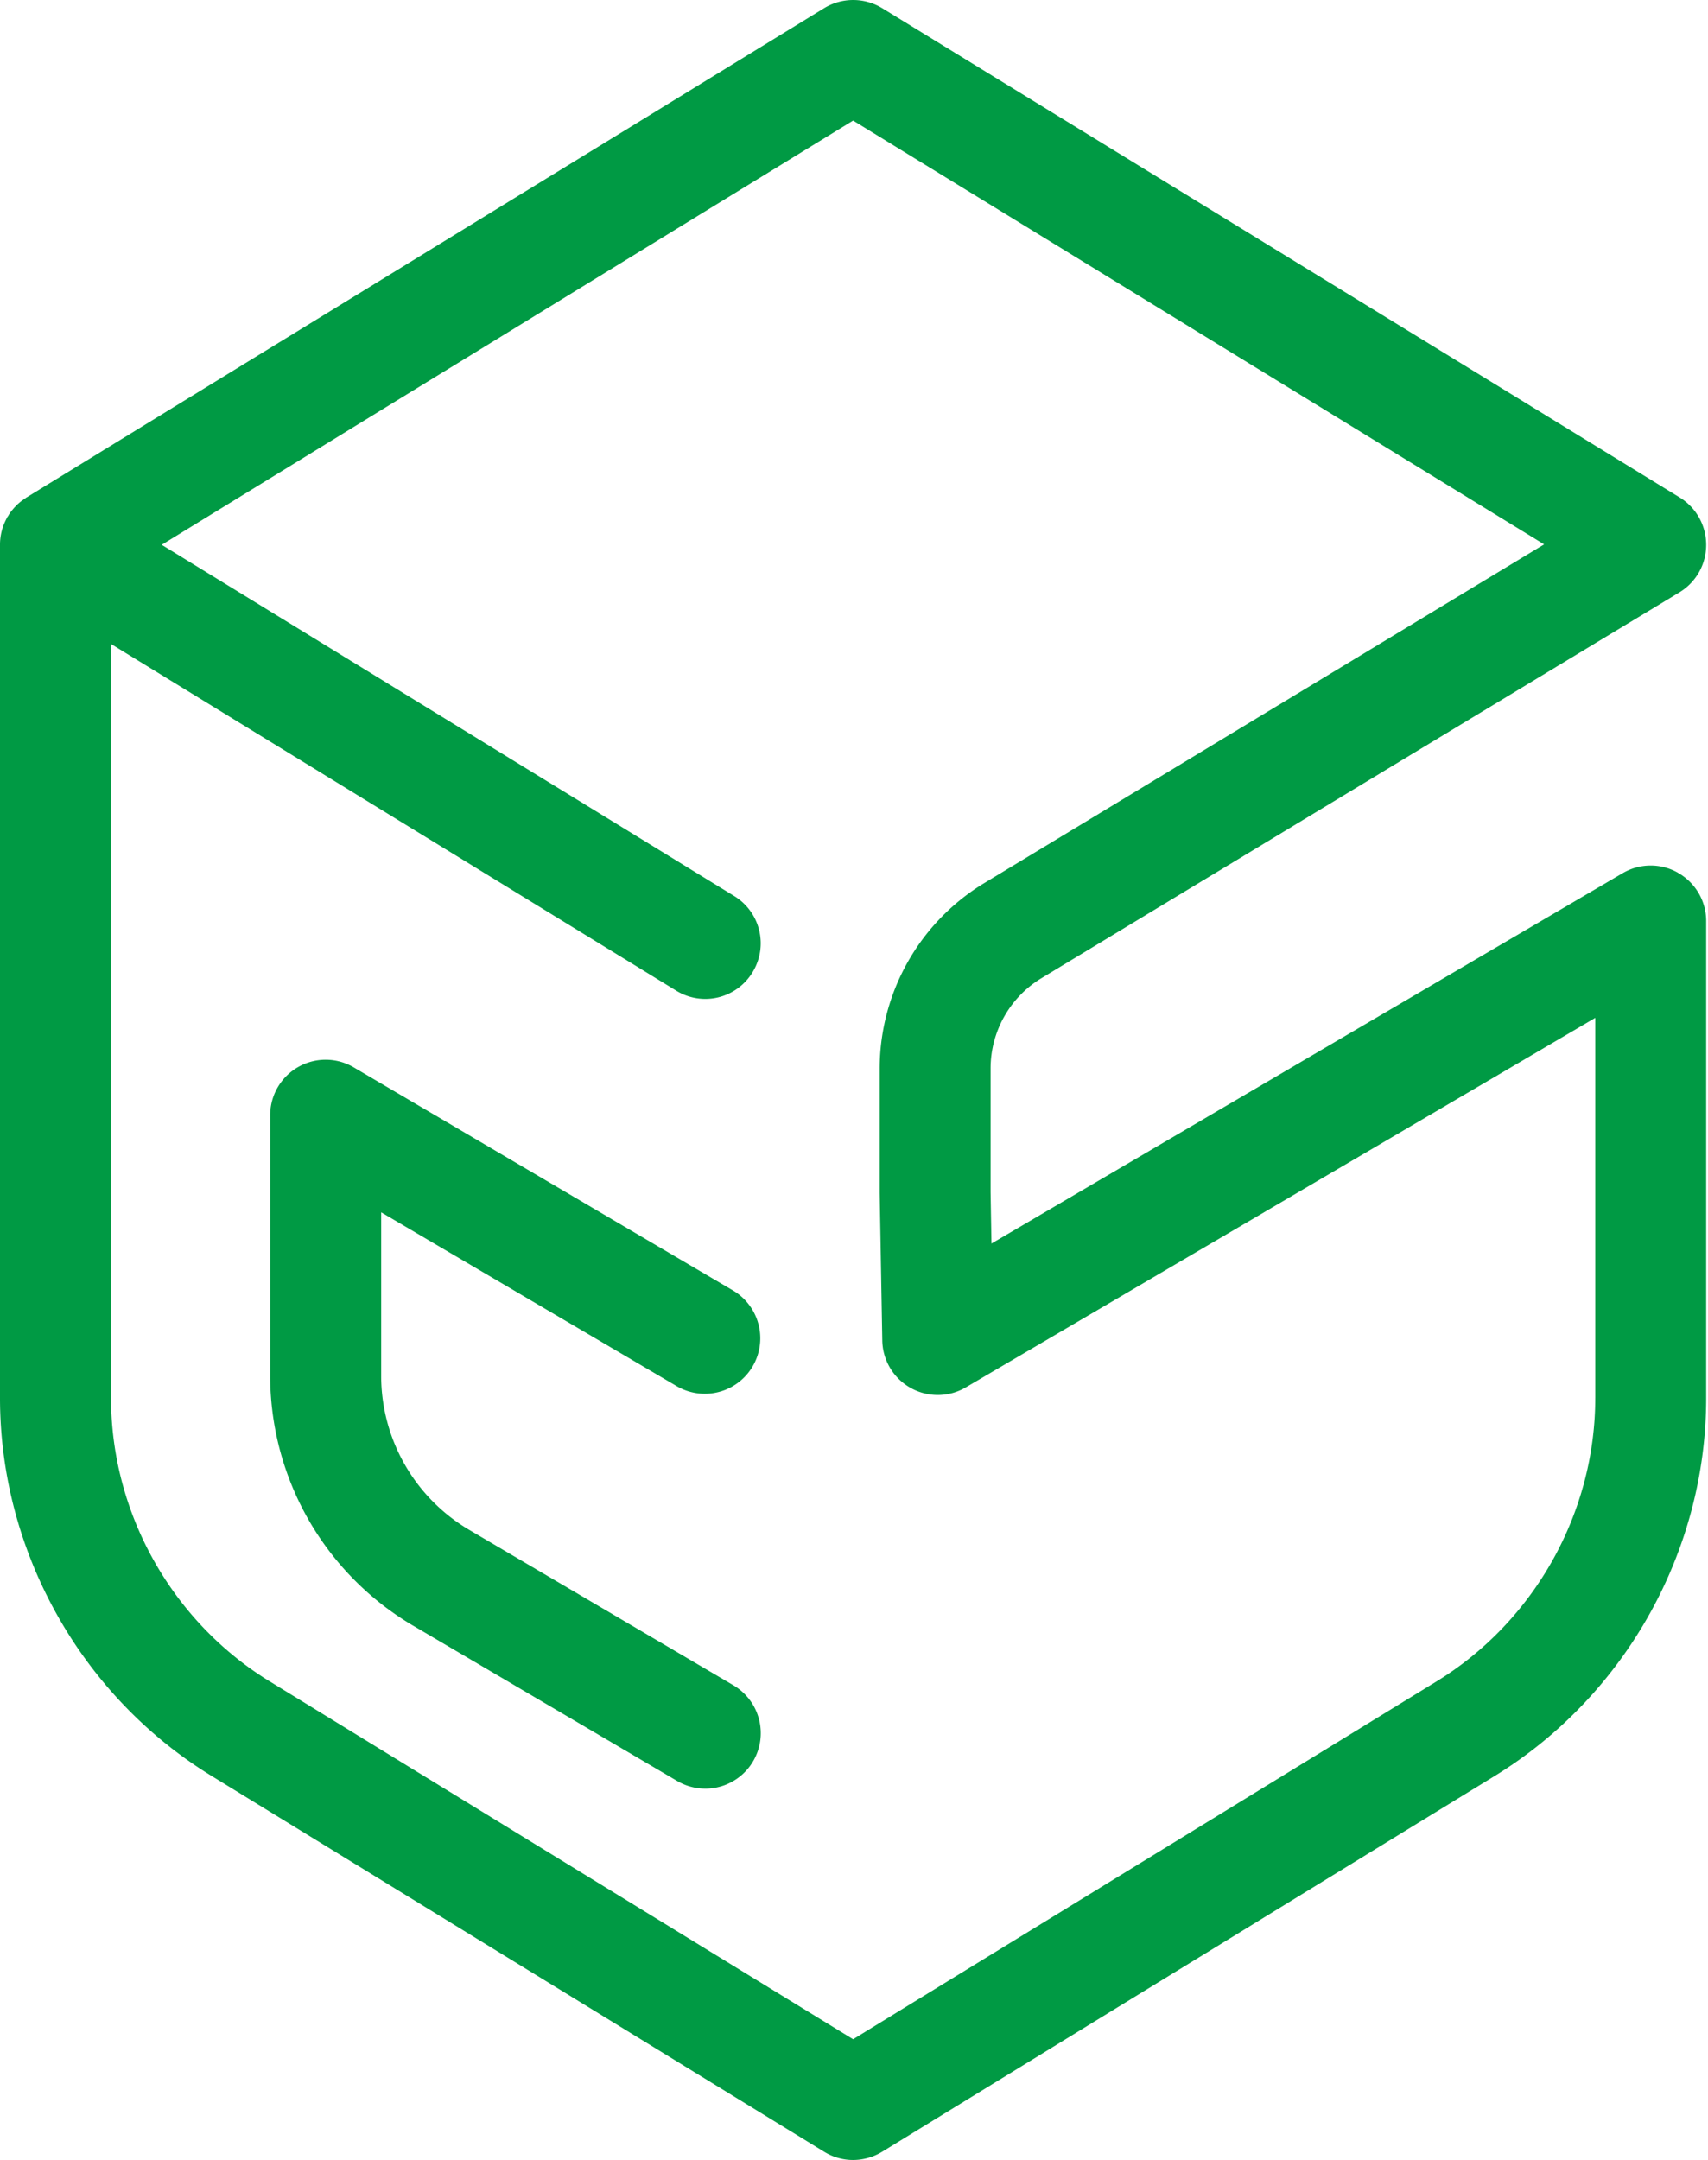
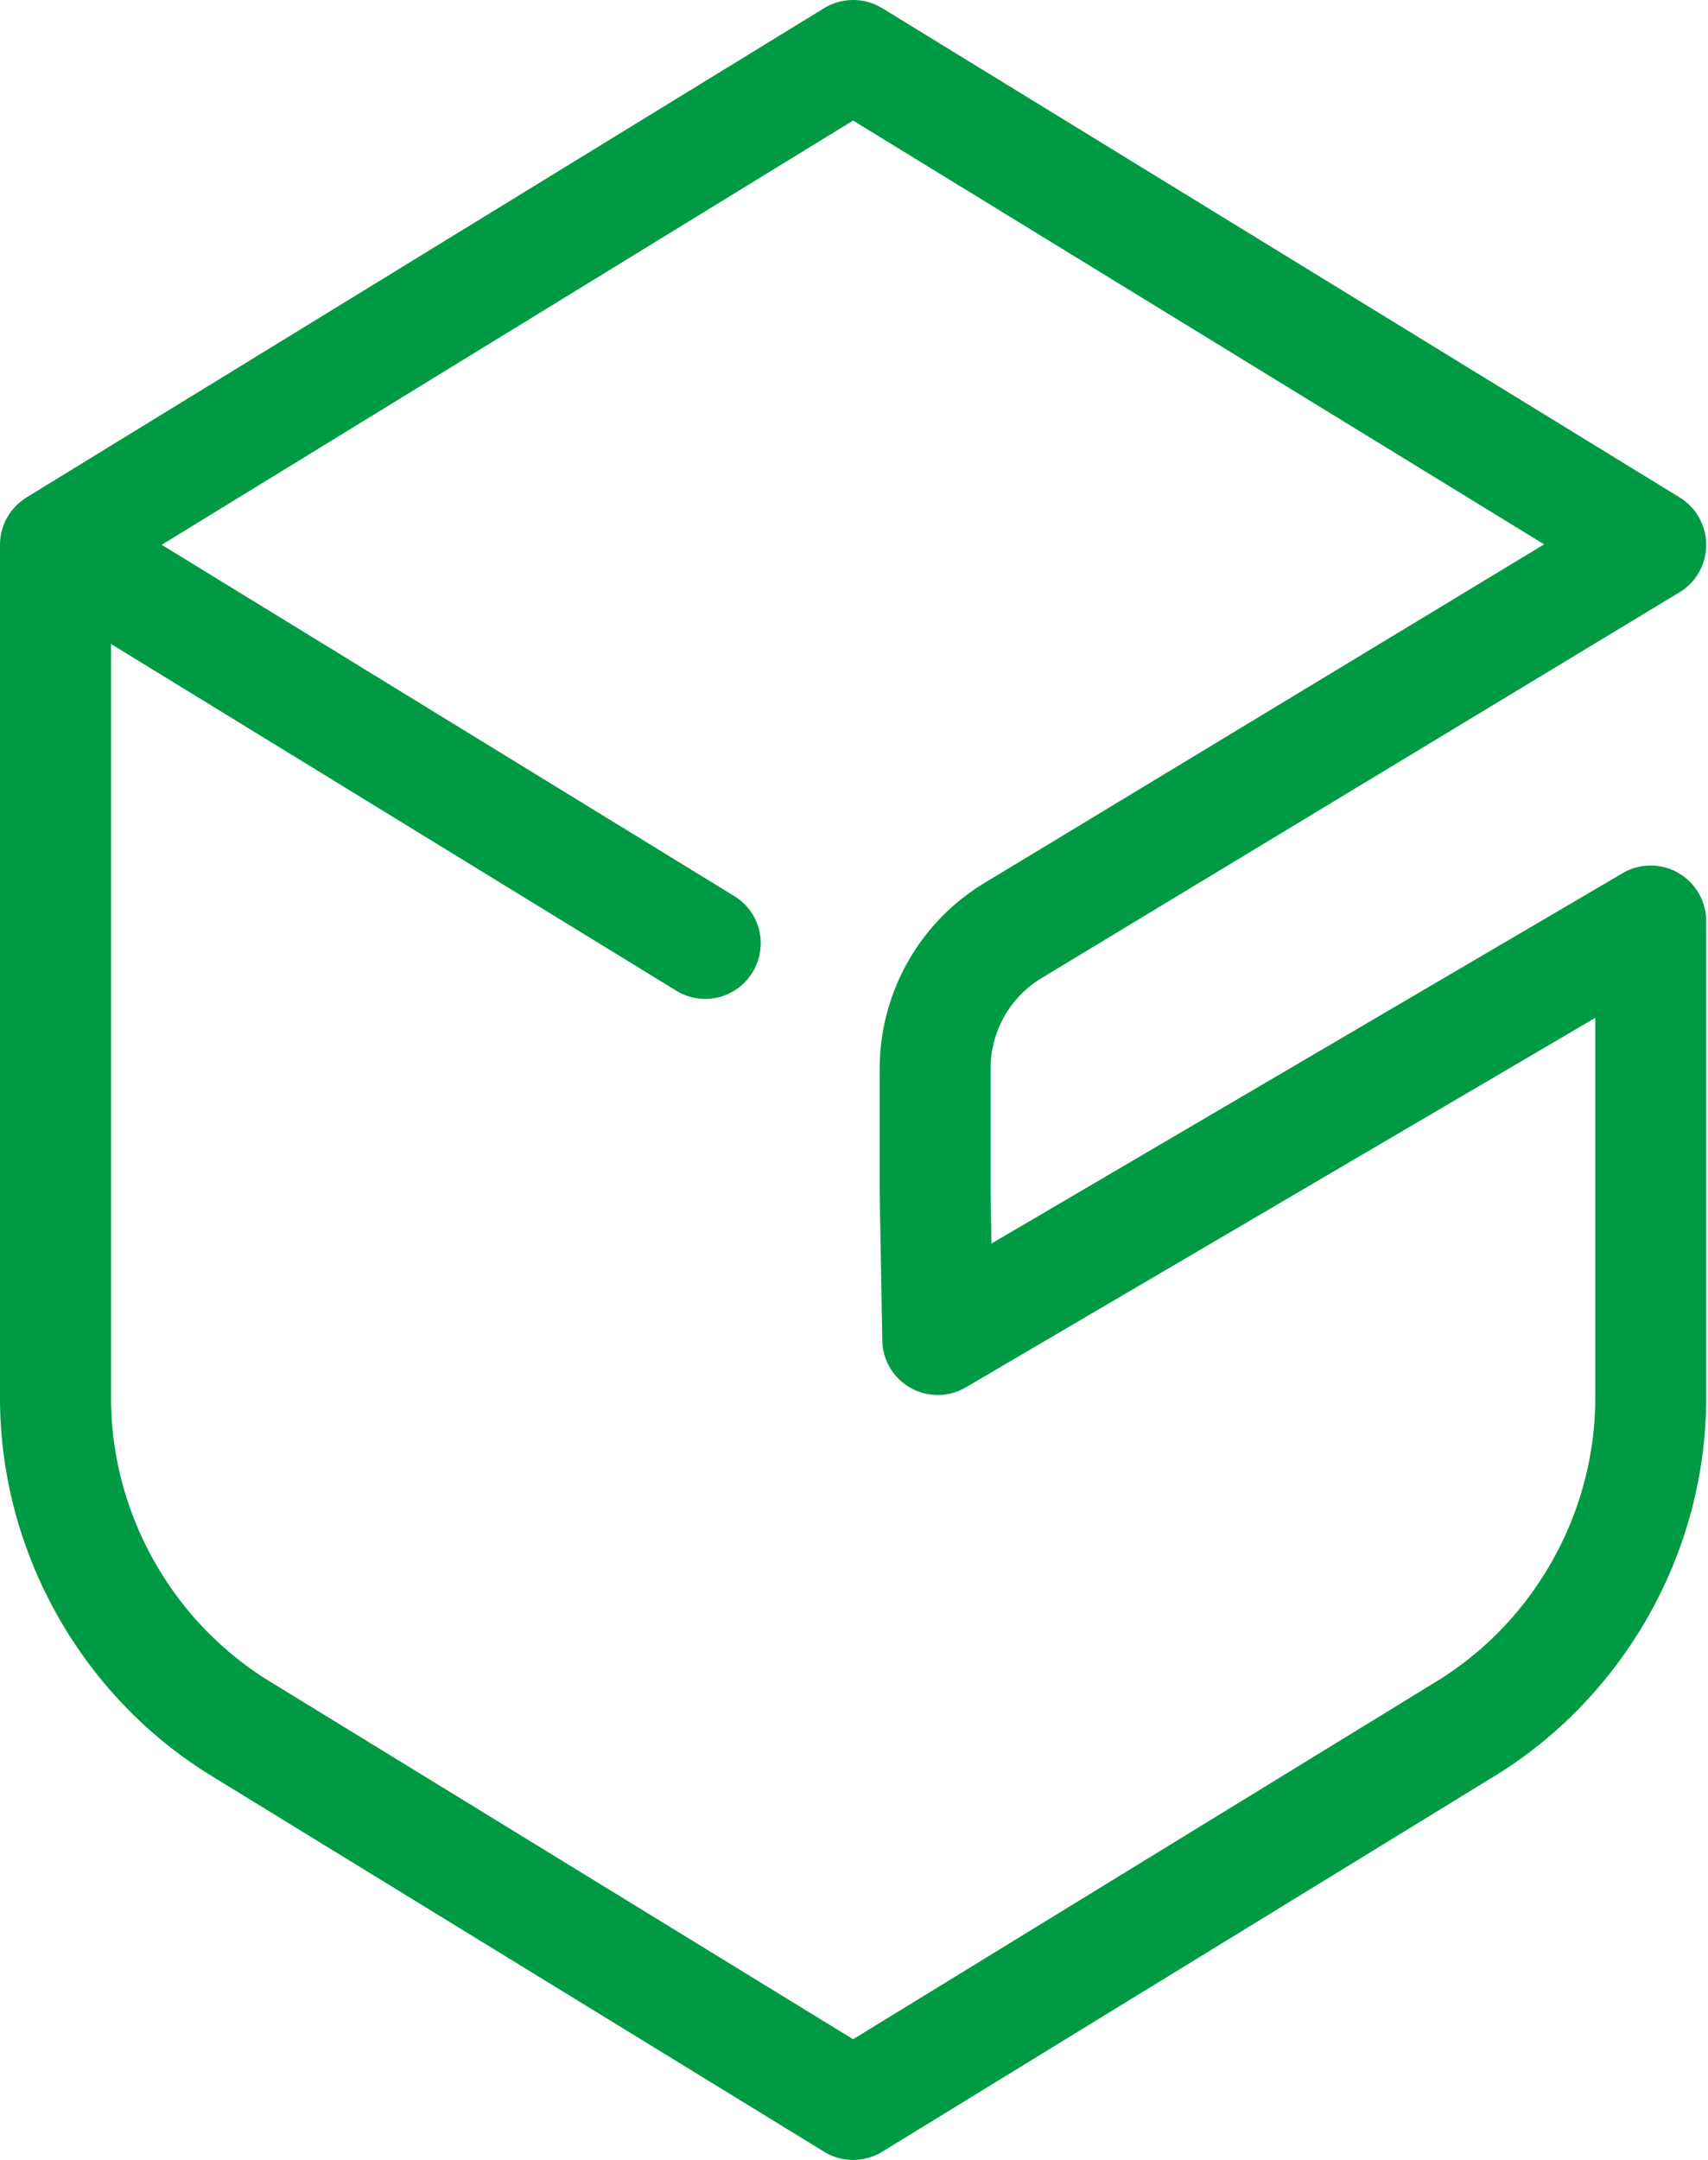
<svg xmlns="http://www.w3.org/2000/svg" width="87" height="110" fill="none" viewBox="0 0 87 110">
-   <path fill="#009A44" d="M35.922 91.09a2.82 2.82 0 0 1-1.43-.39l-13.467-7.92a14.787 14.787 0 0 1-7.263-12.698V56.798a2.826 2.826 0 0 1 4.26-2.438l19.336 11.373a2.827 2.827 0 0 1-2.865 4.874L19.416 61.74v8.342a9.112 9.112 0 0 0 4.474 7.824l13.467 7.921a2.827 2.827 0 0 1-1.436 5.264Z" />
  <path fill="#009A44" d="M85.484 44.454a2.814 2.814 0 0 0-2.829.013L50.502 63.33l-.045-2.625V54.4a5.38 5.38 0 0 1 2.536-4.551l32.554-19.684a2.82 2.82 0 0 0 1.36-2.415c0-.992-.51-1.9-1.347-2.415l-1.545-.947L44.935.415a2.841 2.841 0 0 0-2.956 0L1.347 25.335c-.013 0-.019.014-.032.027a.805.805 0 0 0-.146.101 1.3 1.3 0 0 0-.147.109c-.012.006-.018.013-.031.026-.07.063-.147.12-.203.197-.013.006-.02.019-.032.026-.07.082-.14.159-.203.242-.051.07-.096.133-.134.21-.013.013-.019.026-.032.038-.026.044-.05.088-.07.133A2.799 2.799 0 0 0 0 27.747v43.454c0 7.792 4.125 15.171 10.78 19.245l31.2 19.137a2.8 2.8 0 0 0 1.474.419 2.861 2.861 0 0 0 1.48-.419l31.2-19.137c6.642-4.074 10.773-11.452 10.773-19.245V46.91a2.814 2.814 0 0 0-1.424-2.453v-.003Zm-4.227 26.744c0 5.841-3.095 11.37-8.078 14.428l-29.725 18.227-29.72-18.227c-4.988-3.058-8.078-8.587-8.078-14.428V32.797l28.791 17.656a2.816 2.816 0 0 0 3.883-.935 2.82 2.82 0 0 0-.928-3.883L8.237 27.745 43.454 6.14l35.14 21.546.058.038-28.6 17.3a11.061 11.061 0 0 0-5.244 9.375v6.349l.133 7.519a2.819 2.819 0 0 0 1.443 2.415c.87.49 1.944.483 2.81-.026l32.064-18.819v19.36Z" />
</svg>